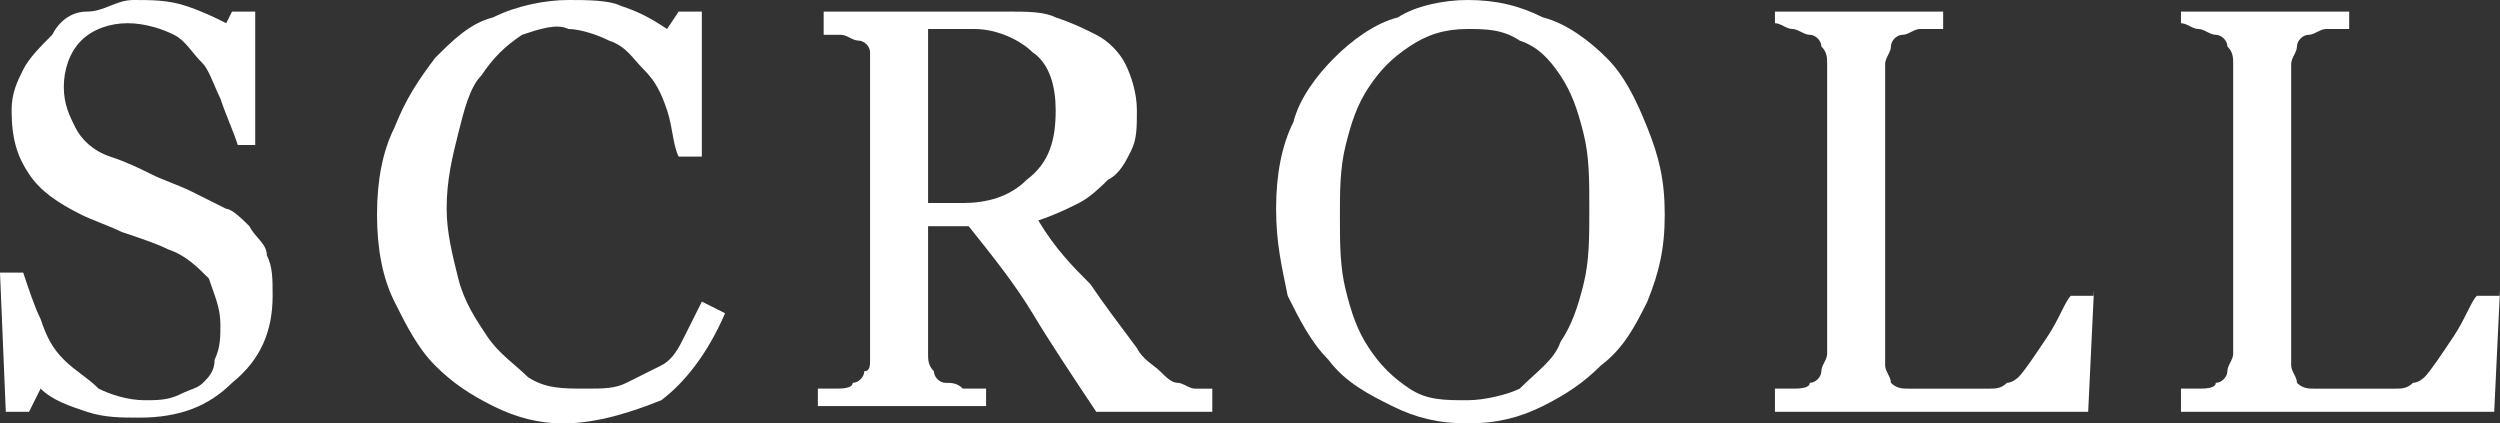
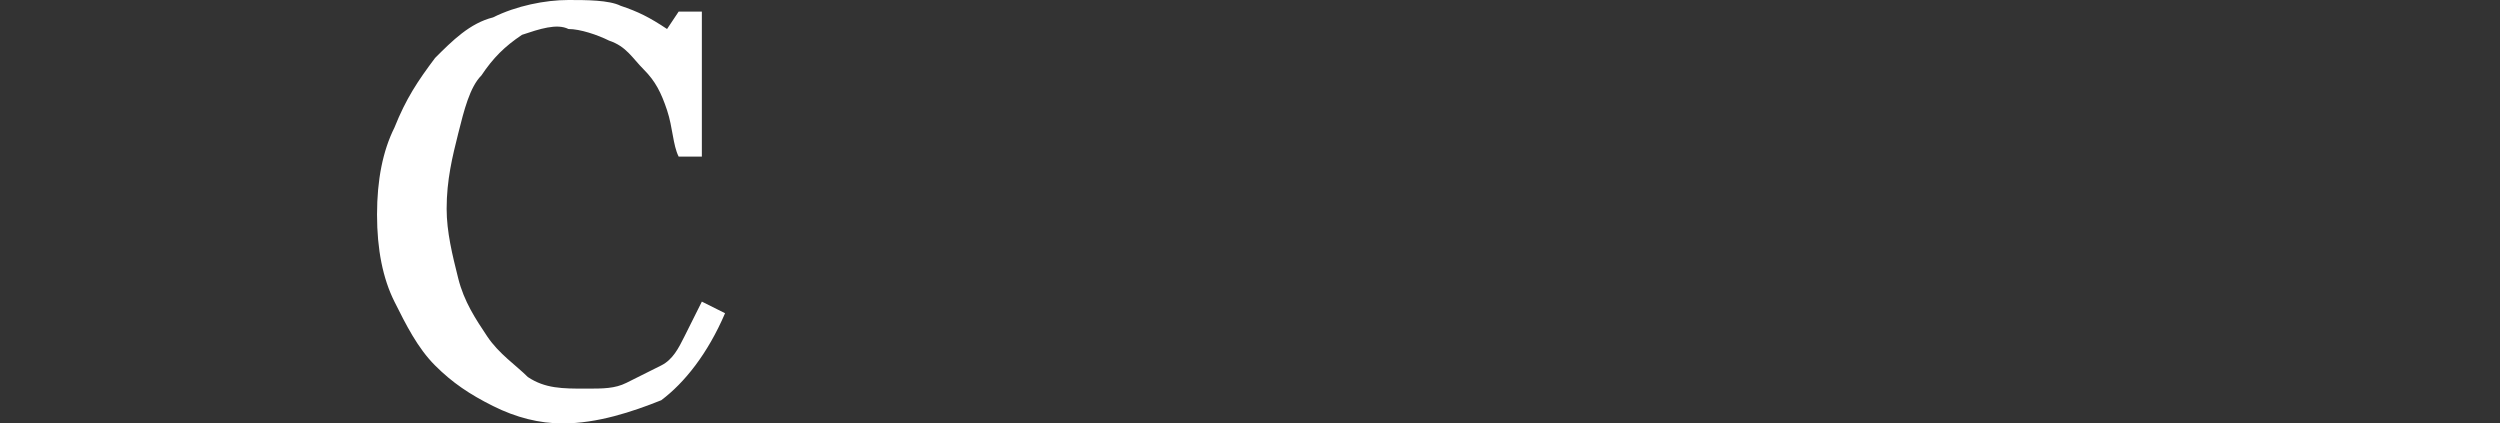
<svg xmlns="http://www.w3.org/2000/svg" version="1.1" id="レイヤー_1" x="0px" y="0px" viewBox="0 0 43.1 7.3" style="enable-background:new 0 0 43.1 7.3;" xml:space="preserve">
  <rect x="0" y="0" width="43.1" height="7.3" fill="#333333" stroke="none" />
  <style type="text/css">
	.st0{fill:#FFFFFF;}
</style>
  <g>
-     <path class="st0" d="M4.3,3.9c0.1,0.2,0.3,0.3,0.3,0.5c0.1,0.2,0.1,0.4,0.1,0.7c0,0.6-0.2,1.1-0.7,1.5C3.6,7,3.1,7.2,2.4,7.2   c-0.3,0-0.6,0-0.9-0.1C1.2,7,0.9,6.9,0.7,6.7L0.5,7.1H0.1L0,4.7h0.4C0.5,5,0.6,5.3,0.7,5.5C0.8,5.8,0.9,6,1.1,6.2   c0.2,0.2,0.4,0.3,0.6,0.5c0.2,0.1,0.5,0.2,0.8,0.2c0.2,0,0.4,0,0.6-0.1s0.3-0.1,0.4-0.2c0.1-0.1,0.2-0.2,0.2-0.4   C3.8,6,3.8,5.8,3.8,5.6c0-0.3-0.1-0.5-0.2-0.8C3.4,4.6,3.2,4.4,2.9,4.3C2.7,4.2,2.4,4.1,2.1,4C1.9,3.9,1.6,3.8,1.4,3.7   C1,3.5,0.7,3.3,0.5,3C0.3,2.7,0.2,2.4,0.2,1.9c0-0.3,0.1-0.5,0.2-0.7c0.1-0.2,0.3-0.4,0.5-0.6C1,0.4,1.2,0.2,1.5,0.2S2,0,2.3,0   c0.3,0,0.6,0,0.9,0.1c0.3,0.1,0.5,0.2,0.7,0.3L4,0.2h0.4l0,2.3H4.1C4,2.2,3.9,2,3.8,1.7C3.7,1.5,3.6,1.2,3.5,1.1   C3.3,0.9,3.2,0.7,3,0.6C2.8,0.5,2.5,0.4,2.2,0.4c-0.3,0-0.6,0.1-0.8,0.3C1.2,0.9,1.1,1.2,1.1,1.5c0,0.3,0.1,0.5,0.2,0.7   c0.1,0.2,0.3,0.4,0.6,0.5C2.2,2.8,2.4,2.9,2.6,3c0.2,0.1,0.5,0.2,0.7,0.3c0.2,0.1,0.4,0.2,0.6,0.3C4,3.6,4.2,3.8,4.3,3.9z" />
    <path class="st0" d="M9.7,7.3C9.3,7.3,8.9,7.2,8.5,7c-0.4-0.2-0.7-0.4-1-0.7C7.2,6,7,5.6,6.8,5.2C6.6,4.8,6.5,4.3,6.5,3.7   s0.1-1.1,0.3-1.5C7,1.7,7.2,1.4,7.5,1c0.3-0.3,0.6-0.6,1-0.7C8.9,0.1,9.4,0,9.8,0c0.3,0,0.7,0,0.9,0.1c0.3,0.1,0.5,0.2,0.8,0.4   l0.2-0.3h0.4l0,2.5h-0.4c-0.1-0.2-0.1-0.5-0.2-0.8c-0.1-0.3-0.2-0.5-0.4-0.7c-0.2-0.2-0.3-0.4-0.6-0.5c-0.2-0.1-0.5-0.2-0.7-0.2   C9.6,0.4,9.3,0.5,9,0.6C8.7,0.8,8.5,1,8.3,1.3C8.1,1.5,8,1.9,7.9,2.3C7.8,2.7,7.7,3.1,7.7,3.6c0,0.4,0.1,0.8,0.2,1.2   c0.1,0.4,0.3,0.7,0.5,1c0.2,0.3,0.5,0.5,0.7,0.7c0.3,0.2,0.6,0.2,1,0.2c0.3,0,0.5,0,0.7-0.1c0.2-0.1,0.4-0.2,0.6-0.3   c0.2-0.1,0.3-0.3,0.4-0.5c0.1-0.2,0.2-0.4,0.3-0.6l0.4,0.2c-0.3,0.7-0.7,1.2-1.1,1.5C10.9,7.1,10.3,7.3,9.7,7.3z" />
-     <path class="st0" d="M20.8,7.1h-1.9c-0.4-0.6-0.8-1.2-1.1-1.7c-0.3-0.5-0.7-1-1.1-1.5H16v2.2c0,0.1,0,0.2,0.1,0.3   c0,0.1,0.1,0.2,0.2,0.2c0.1,0,0.2,0,0.3,0.1c0.1,0,0.3,0,0.4,0v0.3h-2.9V6.7c0.1,0,0.2,0,0.3,0c0.1,0,0.3,0,0.3-0.1   c0.1,0,0.2-0.1,0.2-0.2C15,6.4,15,6.3,15,6.2v-5c0-0.1,0-0.2,0-0.3c0-0.1-0.1-0.2-0.2-0.2c-0.1,0-0.2-0.1-0.3-0.1   c-0.1,0-0.2,0-0.3,0V0.2h3.2c0.3,0,0.6,0,0.8,0.1c0.3,0.1,0.5,0.2,0.7,0.3c0.2,0.1,0.4,0.3,0.5,0.5s0.2,0.5,0.2,0.8   c0,0.3,0,0.5-0.1,0.7c-0.1,0.2-0.2,0.4-0.4,0.5c-0.1,0.1-0.3,0.3-0.5,0.4c-0.2,0.1-0.4,0.2-0.7,0.3c0.3,0.5,0.6,0.8,0.9,1.1   c0.2,0.3,0.5,0.7,0.8,1.1c0.1,0.2,0.3,0.3,0.4,0.4c0.1,0.1,0.2,0.2,0.3,0.2c0.1,0,0.2,0.1,0.3,0.1c0.1,0,0.2,0,0.3,0V7.1z    M18.2,1.9c0-0.4-0.1-0.8-0.4-1c-0.2-0.2-0.6-0.4-1-0.4H16v3h0.6c0.4,0,0.8-0.1,1.1-0.4C18.1,2.8,18.2,2.4,18.2,1.9z" />
-     <path class="st0" d="M27.7,1c0.3,0.3,0.5,0.7,0.7,1.2c0.2,0.5,0.3,0.9,0.3,1.5c0,0.6-0.1,1-0.3,1.5C28.2,5.6,28,6,27.6,6.3   C27.3,6.6,27,6.8,26.6,7c-0.4,0.2-0.8,0.3-1.3,0.3c-0.5,0-0.9-0.1-1.3-0.3c-0.4-0.2-0.8-0.4-1.1-0.8c-0.3-0.3-0.5-0.7-0.7-1.1   C22.1,4.6,22,4.2,22,3.6c0-0.6,0.1-1.1,0.3-1.5C22.4,1.7,22.7,1.3,23,1c0.3-0.3,0.7-0.6,1.1-0.7C24.4,0.1,24.9,0,25.3,0   c0.5,0,0.9,0.1,1.3,0.3C27,0.4,27.4,0.7,27.7,1z M26.9,5.9c0.2-0.3,0.3-0.6,0.4-1c0.1-0.4,0.1-0.8,0.1-1.3c0-0.5,0-0.9-0.1-1.3   c-0.1-0.4-0.2-0.7-0.4-1c-0.2-0.3-0.4-0.5-0.7-0.6c-0.3-0.2-0.6-0.2-0.9-0.2c-0.4,0-0.7,0.1-1,0.3c-0.3,0.2-0.5,0.4-0.7,0.7   c-0.2,0.3-0.3,0.6-0.4,1c-0.1,0.4-0.1,0.8-0.1,1.2c0,0.5,0,0.9,0.1,1.3c0.1,0.4,0.2,0.7,0.4,1c0.2,0.3,0.4,0.5,0.7,0.7   c0.3,0.2,0.6,0.2,1,0.2c0.3,0,0.7-0.1,0.9-0.2C26.5,6.4,26.8,6.2,26.9,5.9z" />
-     <path class="st0" d="M36.1,5l-0.1,2.1h-5.4V6.7c0.1,0,0.2,0,0.3,0c0.1,0,0.3,0,0.3-0.1c0.1,0,0.2-0.1,0.2-0.2   c0-0.1,0.1-0.2,0.1-0.3v-5c0-0.1,0-0.2-0.1-0.3c0-0.1-0.1-0.2-0.2-0.2c-0.1,0-0.2-0.1-0.3-0.1c-0.1,0-0.2-0.1-0.3-0.1V0.2h2.9v0.3   c-0.1,0-0.2,0-0.4,0c-0.1,0-0.2,0.1-0.3,0.1c-0.1,0-0.2,0.1-0.2,0.2c0,0.1-0.1,0.2-0.1,0.3v4.7c0,0.2,0,0.4,0,0.5   c0,0.1,0.1,0.2,0.1,0.3c0.1,0.1,0.2,0.1,0.3,0.1c0.1,0,0.4,0,0.6,0c0.1,0,0.2,0,0.4,0c0.1,0,0.3,0,0.4,0c0.1,0,0.2,0,0.3-0.1   c0.1,0,0.2-0.1,0.2-0.1c0.1-0.1,0.3-0.4,0.5-0.7c0.2-0.3,0.3-0.6,0.4-0.7H36.1z" />
-     <path class="st0" d="M43.1,5L43,7.1h-5.4V6.7c0.1,0,0.2,0,0.3,0c0.1,0,0.3,0,0.3-0.1c0.1,0,0.2-0.1,0.2-0.2c0-0.1,0.1-0.2,0.1-0.3   v-5c0-0.1,0-0.2-0.1-0.3c0-0.1-0.1-0.2-0.2-0.2c-0.1,0-0.2-0.1-0.3-0.1c-0.1,0-0.2-0.1-0.3-0.1V0.2h2.9v0.3c-0.1,0-0.2,0-0.4,0   c-0.1,0-0.2,0.1-0.3,0.1c-0.1,0-0.2,0.1-0.2,0.2c0,0.1-0.1,0.2-0.1,0.3v4.7c0,0.2,0,0.4,0,0.5c0,0.1,0.1,0.2,0.1,0.3   c0.1,0.1,0.2,0.1,0.3,0.1c0.1,0,0.4,0,0.6,0c0.1,0,0.2,0,0.4,0c0.1,0,0.3,0,0.4,0c0.1,0,0.2,0,0.3-0.1c0.1,0,0.2-0.1,0.2-0.1   c0.1-0.1,0.3-0.4,0.5-0.7c0.2-0.3,0.3-0.6,0.4-0.7H43.1z" />
  </g>
  <g>
</g>
  <g>
</g>
  <g>
</g>
  <g>
</g>
  <g>
</g>
  <g>
</g>
  <g>
</g>
  <g>
</g>
  <g>
</g>
  <g>
</g>
  <g>
</g>
  <g>
</g>
  <g>
</g>
  <g>
</g>
  <g>
</g>
</svg>